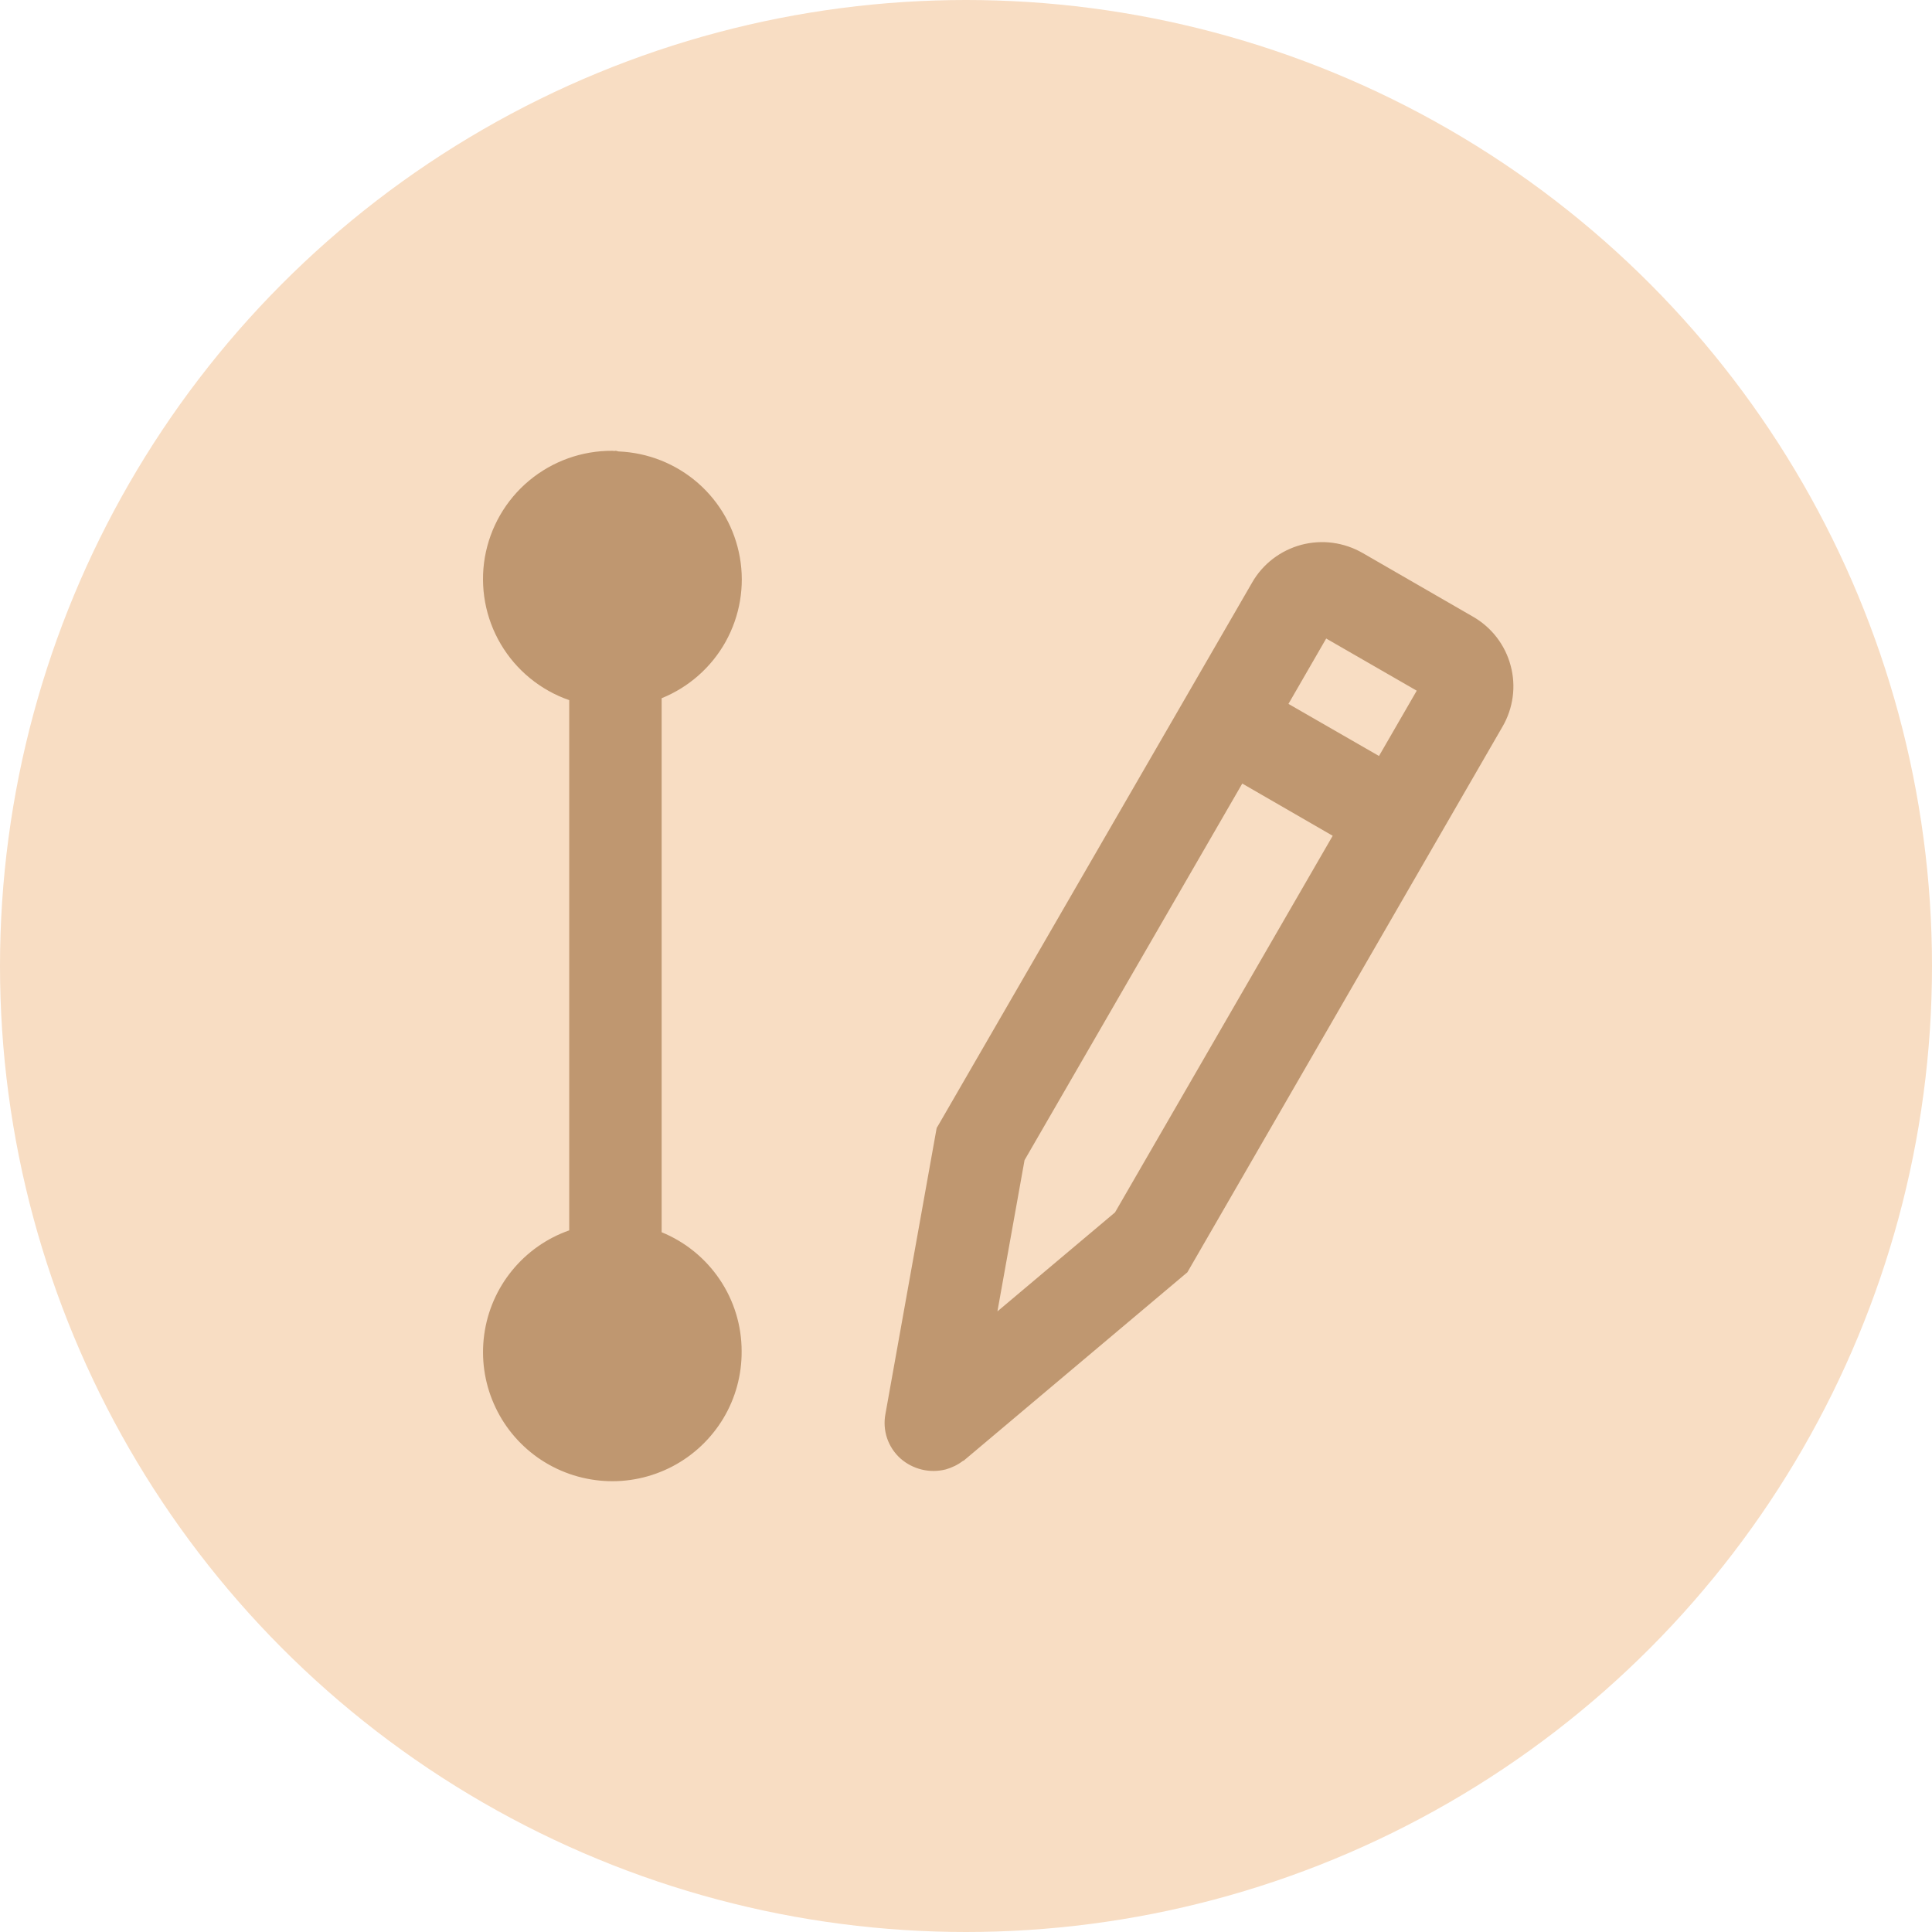
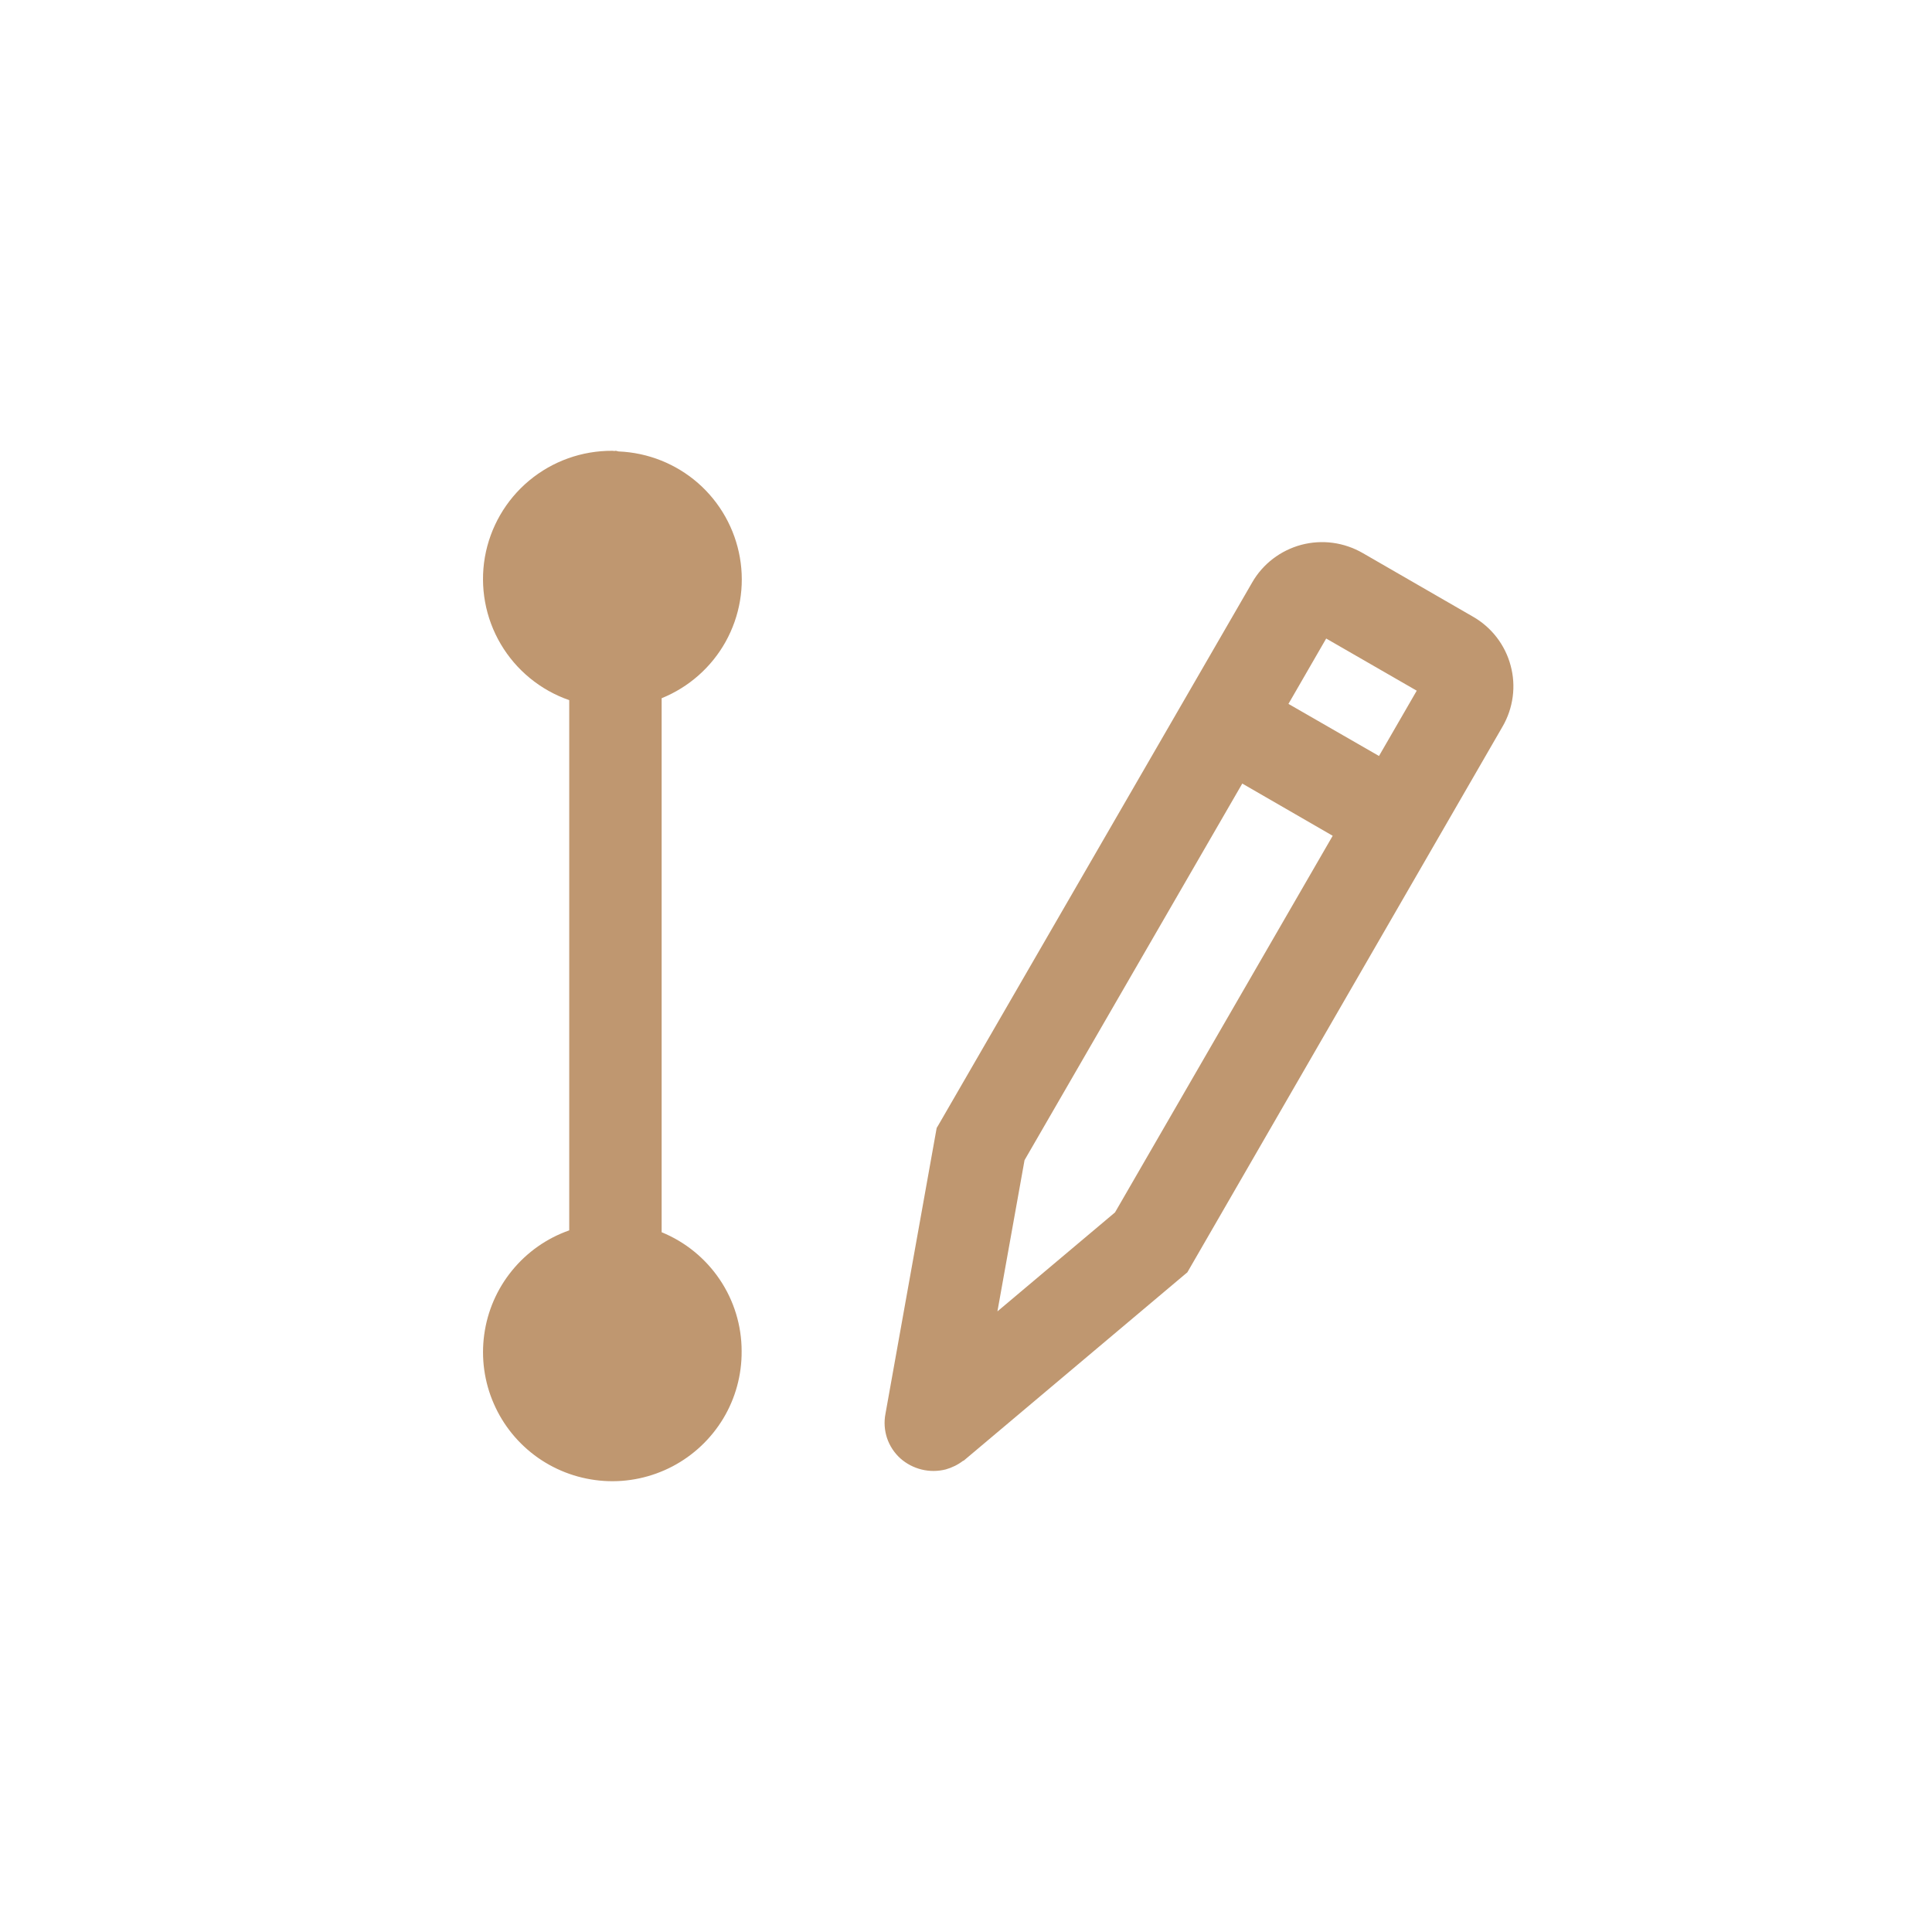
<svg xmlns="http://www.w3.org/2000/svg" width="30" height="30" viewBox="0 0 30 30" fill="none">
-   <circle cx="15" cy="15" r="15" fill="#F8DDC3" />
  <path d="M23.331 11.283L18.437 19.757L18.402 19.786L14.963 22.682H14.956C14.876 22.744 14.784 22.789 14.686 22.817C14.563 22.848 14.435 22.849 14.312 22.819C14.189 22.789 14.076 22.73 13.981 22.646C13.886 22.56 13.815 22.452 13.774 22.331C13.734 22.21 13.725 22.081 13.749 21.956L14.537 17.557L14.545 17.514L14.568 17.476L19.444 9.044C19.526 8.901 19.636 8.776 19.767 8.676C19.898 8.576 20.047 8.503 20.206 8.46C20.366 8.418 20.532 8.407 20.695 8.429C20.859 8.451 21.016 8.505 21.159 8.587L22.873 9.576C23.016 9.658 23.141 9.767 23.241 9.897C23.341 10.027 23.415 10.176 23.457 10.335C23.5 10.493 23.511 10.659 23.489 10.821C23.467 10.984 23.414 11.141 23.331 11.283ZM19.29 12.167L15.909 18.015L15.488 20.363L17.314 18.826L20.694 12.978L19.29 12.167ZM20.593 9.915L20.007 10.93L21.413 11.739L21.999 10.725L20.593 9.915ZM11.516 20.98C11.519 21.348 11.421 21.71 11.231 22.026C11.041 22.341 10.768 22.599 10.442 22.77C10.115 22.941 9.748 23.02 9.38 22.996C9.011 22.972 8.657 22.848 8.355 22.637C8.053 22.425 7.815 22.135 7.668 21.797C7.52 21.46 7.469 21.088 7.519 20.723C7.569 20.358 7.718 20.014 7.951 19.729C8.184 19.443 8.491 19.227 8.839 19.105V10.872C8.393 10.717 8.016 10.409 7.776 10.002C7.536 9.596 7.449 9.117 7.529 8.652C7.61 8.188 7.853 7.766 8.215 7.464C8.578 7.161 9.036 6.997 9.509 7C9.52 7 9.529 7.003 9.54 7.003C9.551 7.003 9.55 7 9.558 7C9.576 7 9.59 7.009 9.608 7.01C10.062 7.029 10.497 7.202 10.84 7.502C11.182 7.802 11.411 8.21 11.489 8.658C11.567 9.105 11.489 9.566 11.268 9.964C11.047 10.361 10.696 10.671 10.274 10.842V19.134C10.641 19.284 10.955 19.54 11.176 19.868C11.398 20.197 11.516 20.584 11.516 20.98Z" fill="#BF9770" />
</svg>